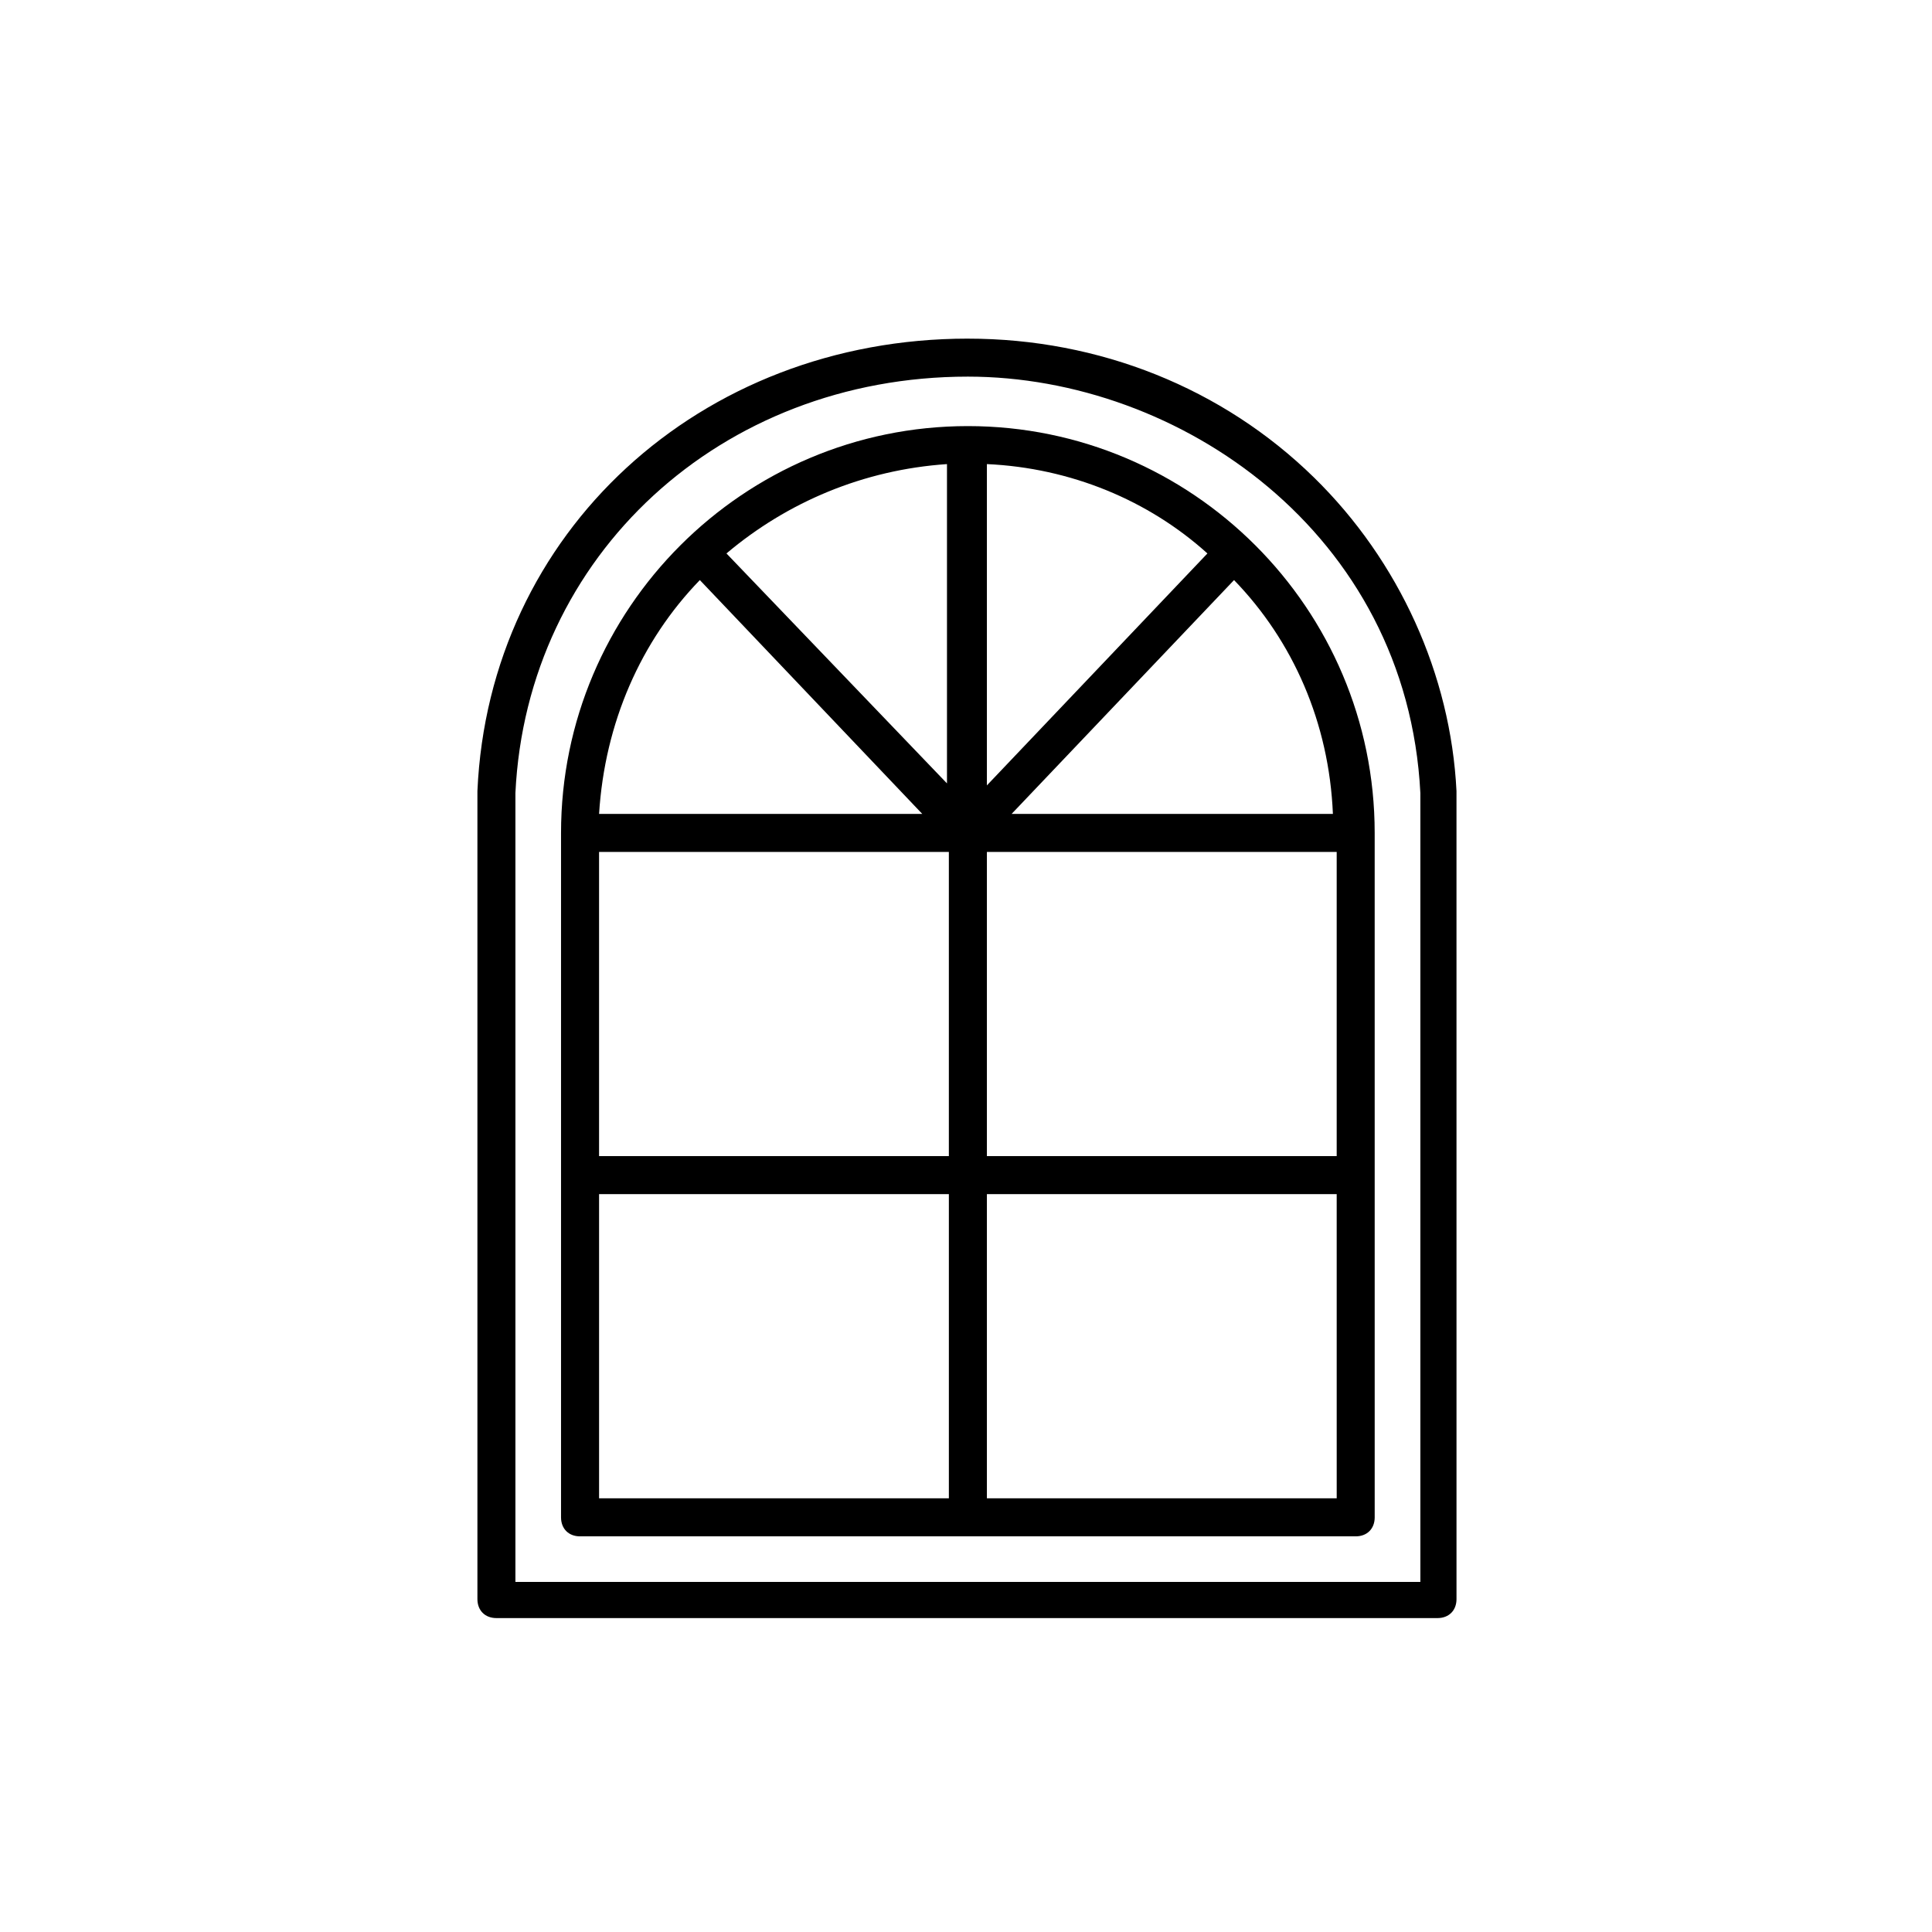
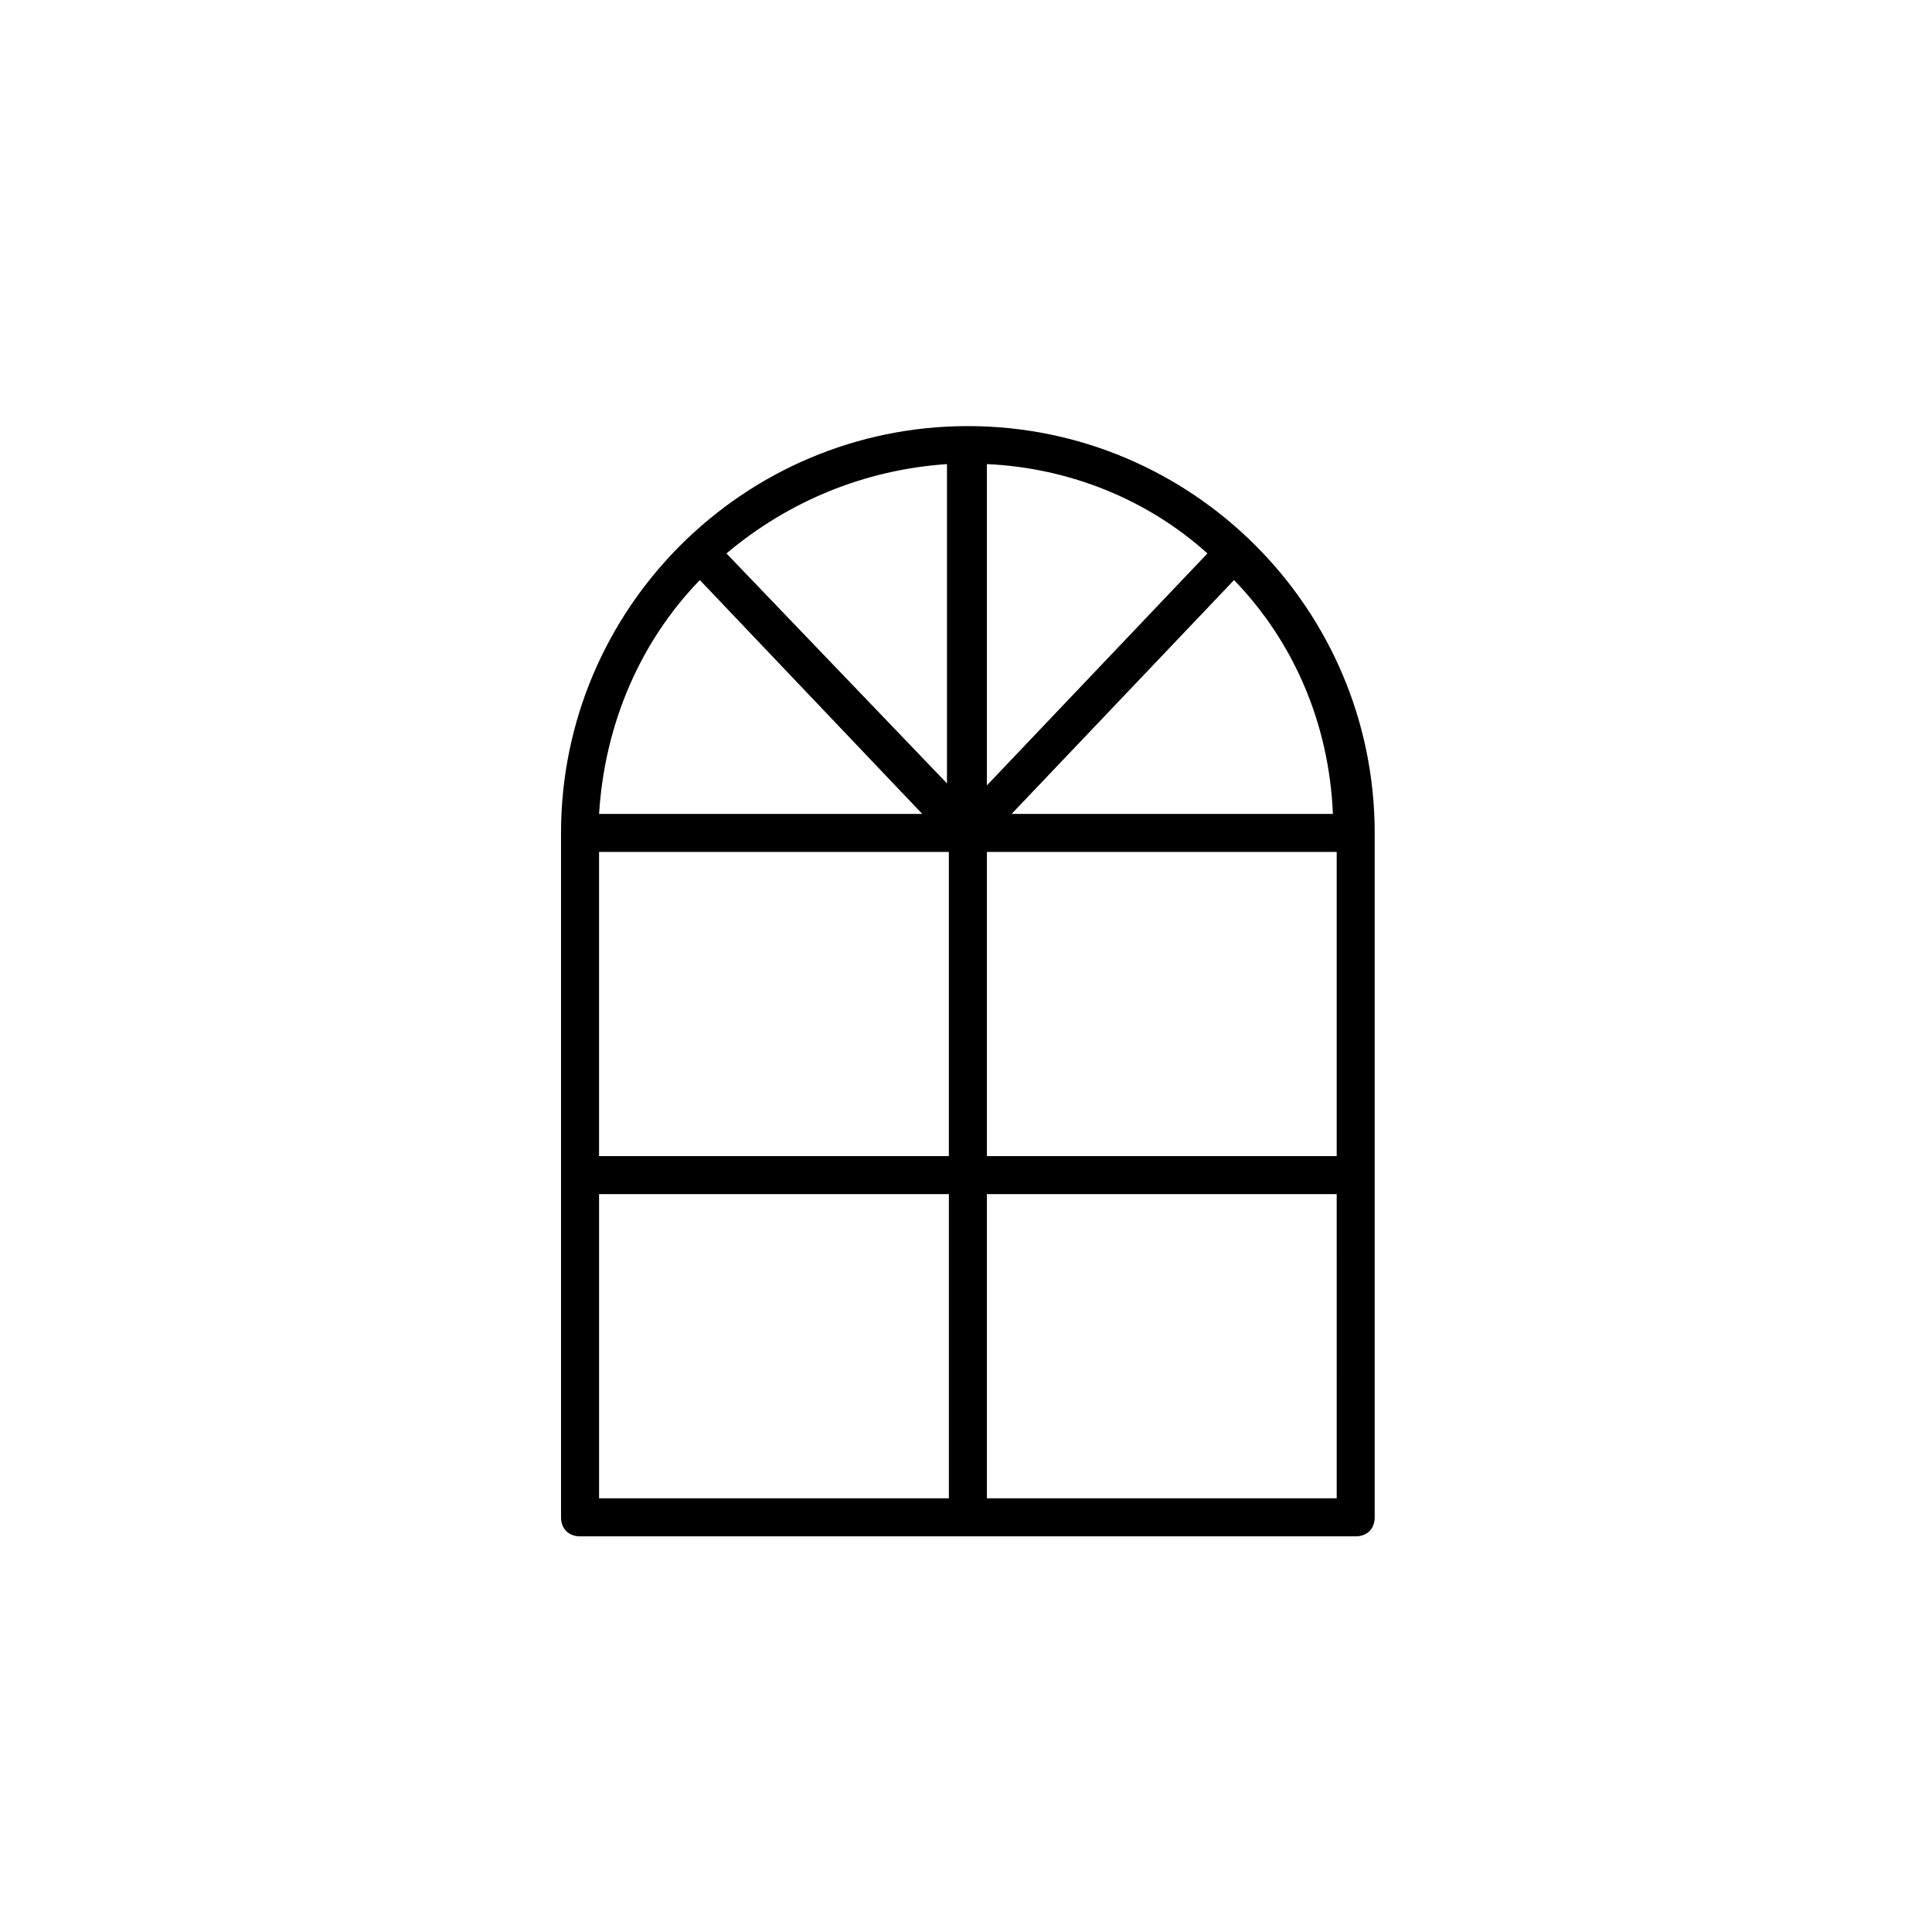
<svg xmlns="http://www.w3.org/2000/svg" fill="#000000" width="800px" height="800px" version="1.1" viewBox="144 144 512 512">
  <g>
    <path d="m400.5 256.92c-59.449 0-107.82 48.367-107.82 107.82v181.37c0 3.023 2.016 5.039 5.039 5.039h205.55c3.023 0 5.039-2.016 5.039-5.039l-0.004-181.38c0-59.449-48.363-107.81-107.81-107.81zm-97.742 112.85h92.699v80.609h-92.699zm102.78-102.78c22.168 1.008 42.824 9.574 58.441 23.68l-58.441 61.465zm-10.074 85.145-58.945-61.465c16.121-13.602 36.273-22.168 58.441-23.68v85.145zm10.074 17.633h92.699v80.609h-92.699zm6.551-10.074 58.945-61.969c15.617 16.121 25.191 37.785 26.199 61.969zm-82.625-61.969 58.945 61.969h-85.648c1.512-24.184 11.086-45.848 26.703-61.969zm-26.703 162.73h92.699v80.609h-92.699zm195.48 80.609h-92.703v-80.609h92.699z" />
-     <path d="m400.5 233.74c-71.039 0-126.96 51.387-129.98 119.91v214.12c0 3.023 2.016 5.039 5.039 5.039h249.39c3.023 0 5.039-2.016 5.039-5.039l-0.004-214.12c-1.512-30.73-15.113-60.961-37.785-83.129-24.184-23.68-56.93-36.777-91.691-36.777zm119.4 329.49h-239.31v-209.08c3.023-62.977 54.414-110.34 119.91-110.34 55.922 0 116.38 41.312 119.91 110.34v209.08z" />
  </g>
</svg>